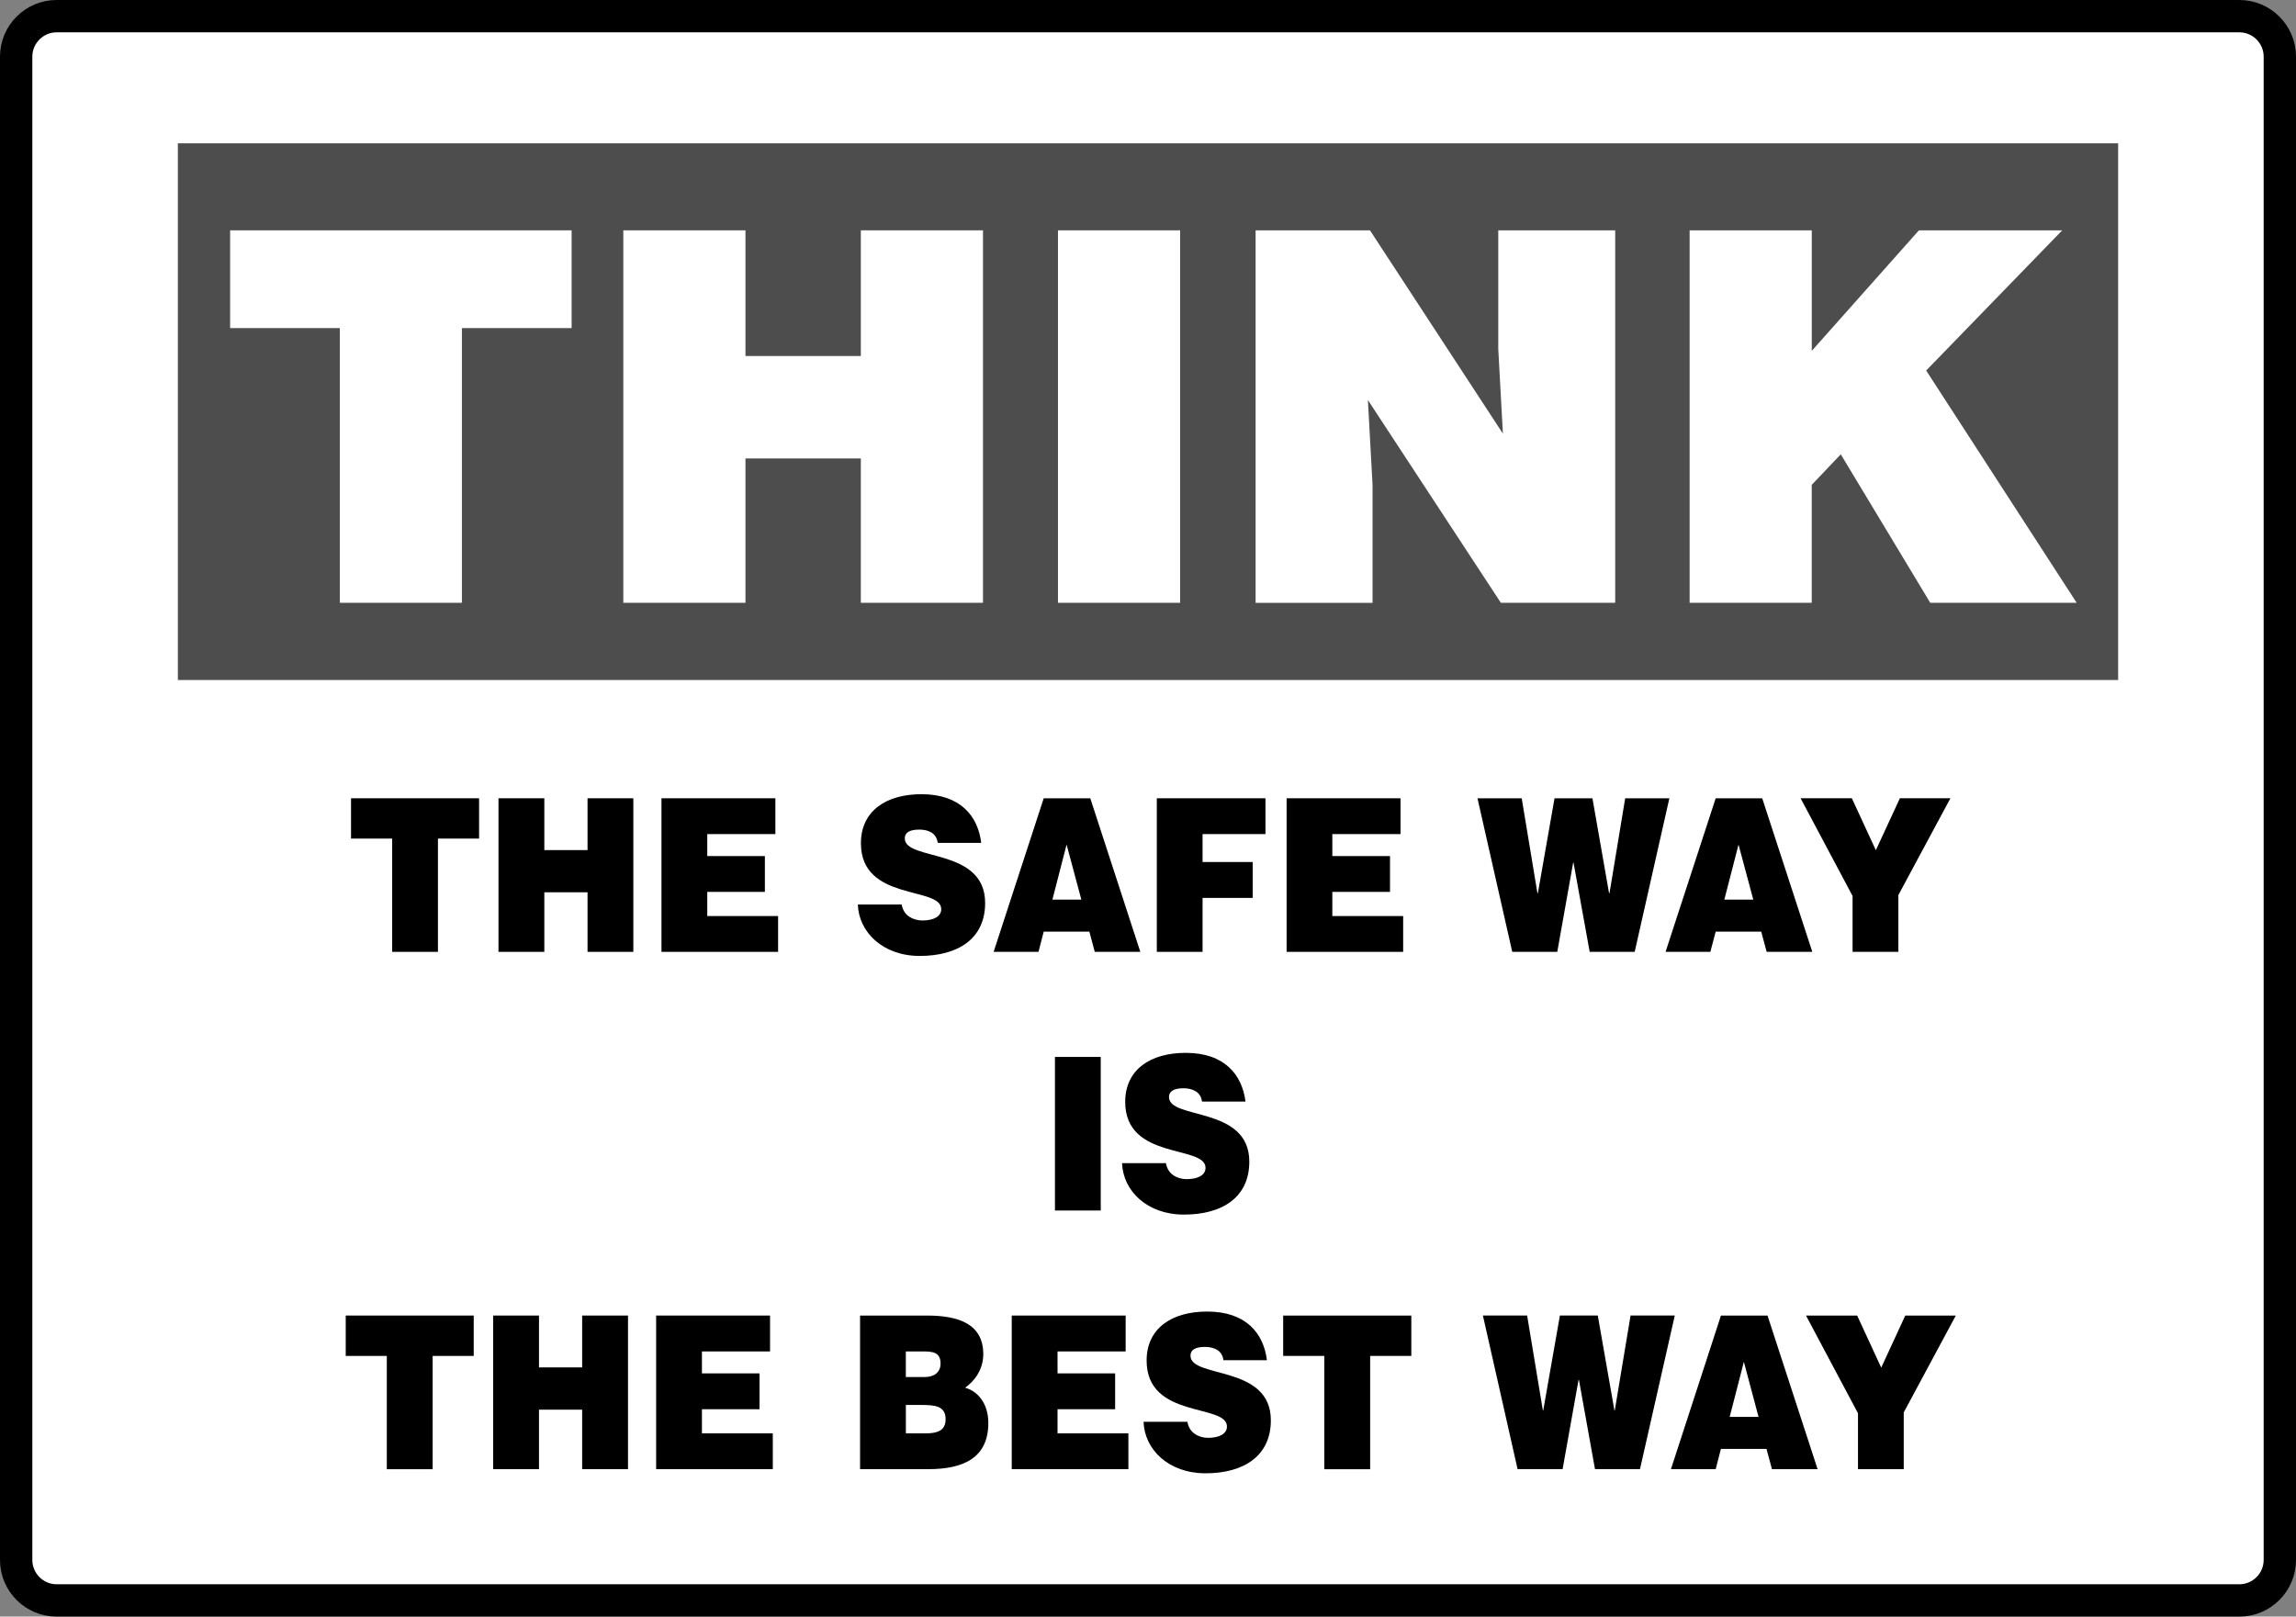
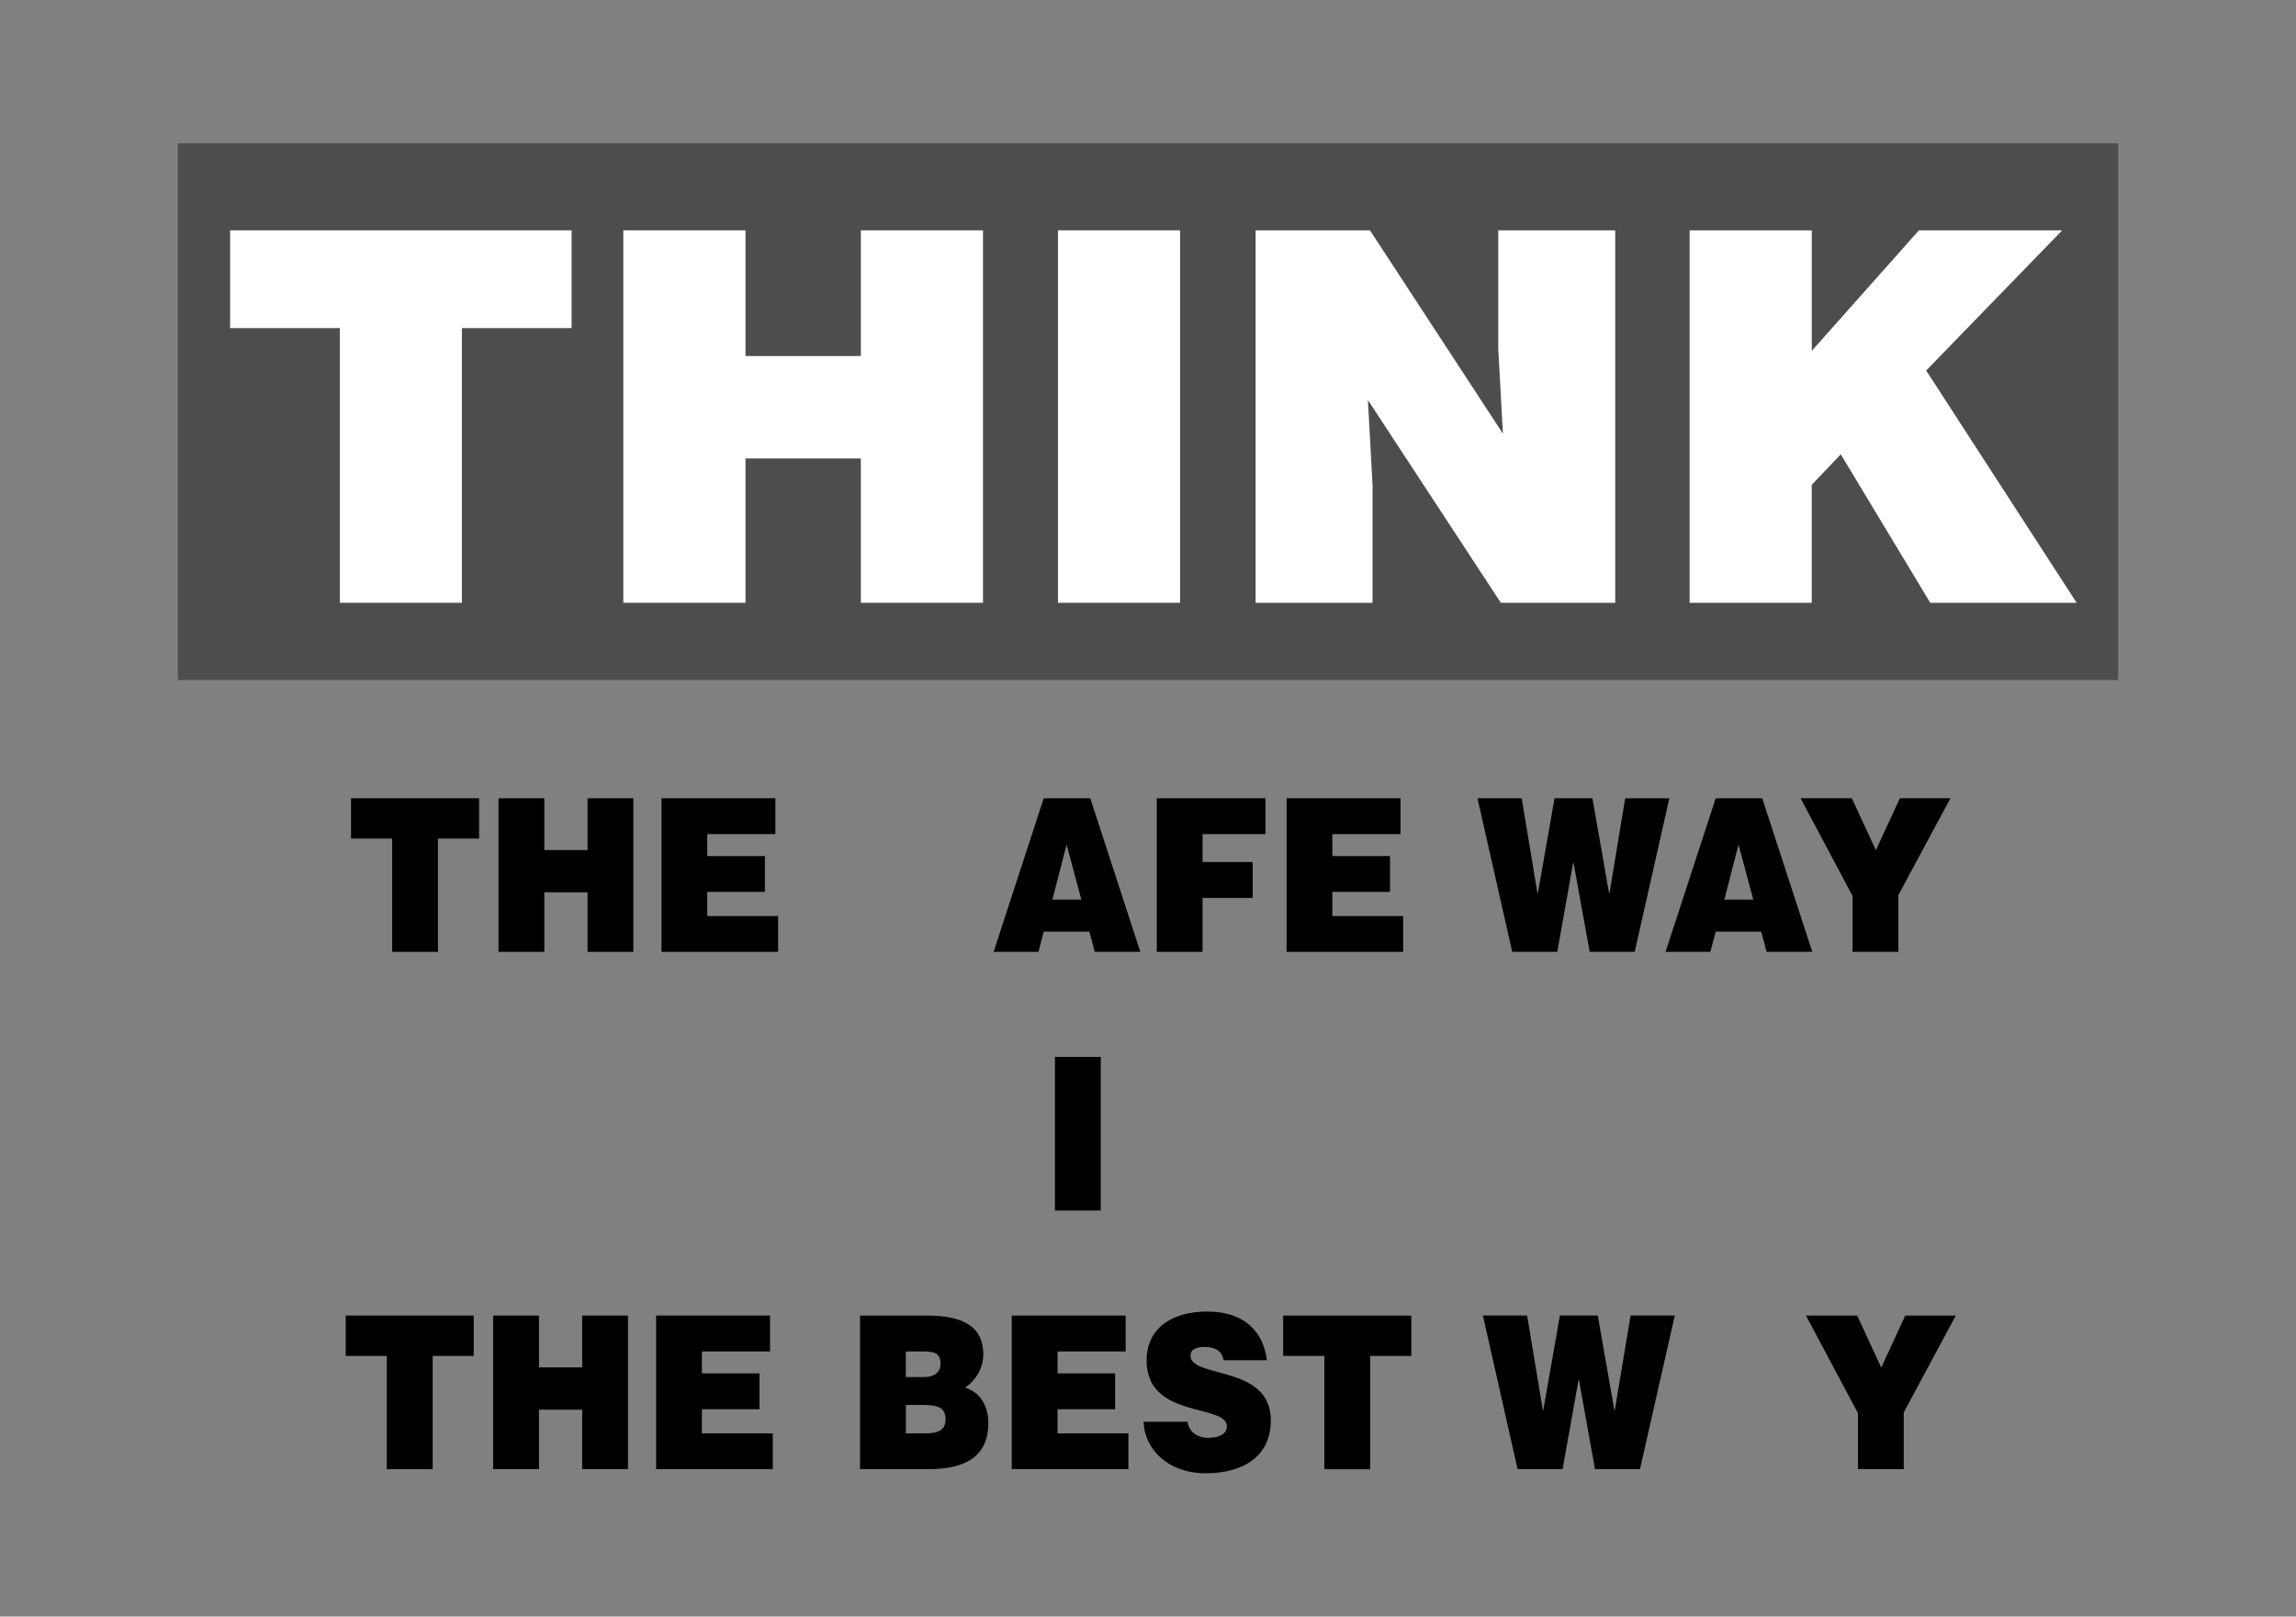
<svg xmlns="http://www.w3.org/2000/svg" version="1.1" id="image" x="0px" y="0px" width="56.8px" height="40px" viewBox="0 0 56.8 40" enable-background="new 0 0 56.8 40" xml:space="preserve">
  <rect x="0" y="0" width="56.8" height="40" fill="#808080" stroke="none" />
-   <path fill="#FFFFFF" stroke="#000000" stroke-width="0.8" stroke-miterlimit="10" d="M55.4,39.6h-54c-0.55,0-1-0.45-1-1V1.4  c0-0.55,0.45-1,1-1h54c0.55,0,1,0.45,1,1v37.2C56.4,39.15,55.95,39.6,55.4,39.6z" />
  <g>
    <rect x="4.4" y="3.546" fill="#4D4D4D" width="48" height="13.28" />
    <path d="M8.684,19.752h3.168v0.997h-1.018v2.803H9.702V20.749H8.684V19.752z" />
    <path d="M12.332,23.552v-3.8h1.134v1.282h1.069v-1.282h1.133v3.8h-1.133v-1.474h-1.069v1.474H12.332z" />
    <path d="M16.364,23.552v-3.8h2.818v0.886h-1.685v0.544h1.425v0.886h-1.425v0.598h1.752v0.886H16.364z" />
-     <path d="M23.199,20.855c-0.019-0.132-0.082-0.212-0.163-0.26c-0.082-0.047-0.181-0.068-0.293-0.068   c-0.249,0-0.36,0.078-0.36,0.217c0,0.57,1.988,0.216,1.988,1.599c0,0.882-0.668,1.31-1.618,1.31   c-0.911,0-1.508-0.587-1.531-1.273h1.084c0.025,0.138,0.092,0.239,0.188,0.302c0.092,0.061,0.212,0.094,0.322,0.094   c0.283,0,0.469-0.101,0.469-0.28c0-0.576-1.987-0.18-1.987-1.631c0-0.807,0.633-1.214,1.498-1.214   c0.961,0,1.397,0.539,1.478,1.204H23.199z" />
    <path d="M26.751,22.259h-0.716l0.351-1.361L26.751,22.259z M25.691,23.552l0.129-0.501h1.129l0.134,0.501h1.127   l-1.238-3.8h-1.152l-1.239,3.8H25.691z" />
    <path d="M28.618,23.552v-3.8h2.688v0.886h-1.556v0.691H30.99v0.888h-1.24v1.335H28.618z" />
    <path d="M31.829,23.552v-3.8h2.818v0.886h-1.687v0.544h1.427v0.886h-1.427v0.598h1.752v0.886H31.829z" />
    <path d="M39.806,22.1h0.011l0.388-2.348h1.093l-0.858,3.8h-1.113l-0.4-2.207h-0.009l-0.393,2.207h-1.114   l-0.86-3.8h1.094L38.034,22.1h0.011l0.412-2.348h0.938L39.806,22.1z" />
    <path d="M43.374,22.259h-0.716l0.351-1.361L43.374,22.259z M42.312,23.552l0.132-0.501h1.126l0.135,0.501h1.129   l-1.239-3.8h-1.151l-1.24,3.8H42.312z" />
    <path d="M46.963,23.552h-1.133v-1.383l-1.286-2.418h1.268l0.594,1.286l0.595-1.286h1.25l-1.288,2.396V23.552z" />
    <path d="M26.098,29.952v-3.8h1.133v3.8H26.098z" />
-     <path d="M29.736,27.256c-0.019-0.133-0.081-0.212-0.164-0.259c-0.081-0.047-0.182-0.07-0.293-0.07   c-0.249,0-0.36,0.08-0.36,0.217c0,0.57,1.987,0.216,1.987,1.599c0,0.882-0.667,1.31-1.617,1.31   c-0.911,0-1.506-0.586-1.531-1.273h1.085c0.025,0.138,0.092,0.239,0.187,0.301   c0.092,0.063,0.211,0.095,0.322,0.095c0.284,0,0.471-0.1,0.471-0.28c0-0.574-1.987-0.178-1.987-1.631   c0-0.807,0.632-1.214,1.496-1.214c0.96,0,1.396,0.539,1.48,1.205H29.736z" />
    <path d="M8.553,32.551h3.166v0.999H10.703v2.803H9.569v-2.803H8.553V32.551z" />
    <path d="M12.2,36.352v-3.801h1.134v1.283h1.068v-1.283h1.134v3.801H14.402v-1.472h-1.068v1.472H12.2z" />
    <path d="M16.232,36.352v-3.801h2.818v0.888h-1.685v0.543h1.425v0.887h-1.425v0.597h1.753v0.886H16.232z" />
    <path d="M22.769,34.763c0.361,0,0.624,0.021,0.624,0.355c0,0.284-0.21,0.348-0.489,0.348h-0.494v-0.703H22.769z    M22.808,33.439c0.239,0,0.46,0.004,0.46,0.299c0,0.222-0.163,0.334-0.388,0.334h-0.471v-0.633H22.808z    M22.962,36.352c0.897,0,1.488-0.295,1.488-1.145c0-0.412-0.202-0.765-0.575-0.871   c0.221-0.153,0.45-0.438,0.45-0.829c0-0.754-0.619-0.956-1.396-0.956h-1.652v3.801H22.962z" />
    <path d="M25.029,36.352v-3.801h2.818v0.888h-1.685v0.543h1.425v0.887h-1.425v0.597h1.753v0.886H25.029z" />
    <path d="M30.267,33.655c-0.02-0.133-0.082-0.212-0.163-0.258c-0.083-0.048-0.183-0.07-0.293-0.07   c-0.25,0-0.36,0.079-0.36,0.217c0,0.571,1.988,0.216,1.988,1.599c0,0.882-0.668,1.311-1.617,1.311   c-0.913,0-1.509-0.588-1.532-1.275h1.085c0.023,0.138,0.091,0.239,0.186,0.302   c0.091,0.064,0.212,0.096,0.322,0.096c0.283,0,0.47-0.101,0.47-0.28c0-0.575-1.987-0.178-1.987-1.632   c0-0.807,0.633-1.213,1.498-1.213c0.96,0,1.396,0.538,1.478,1.204H30.267z" />
    <path d="M31.744,32.551h3.17v0.999h-1.018v2.803h-1.134v-2.803h-1.018V32.551z" />
    <path d="M39.939,34.901h0.008l0.391-2.351h1.094l-0.861,3.801H39.458l-0.397-2.207H39.051l-0.394,2.207h-1.114   l-0.858-3.801h1.094l0.39,2.351h0.008l0.413-2.351h0.937L39.939,34.901z" />
-     <path d="M43.504,35.059h-0.714l0.351-1.363L43.504,35.059z M42.444,36.352l0.129-0.501h1.128l0.135,0.501h1.129   l-1.239-3.801h-1.152l-1.237,3.801H42.444z" />
    <path d="M47.095,36.352h-1.131v-1.383l-1.286-2.418h1.266l0.595,1.289l0.595-1.289h1.25l-1.288,2.397V36.352z" />
    <path fill="#FFFFFF" d="M5.693,5.699h8.448v2.419h-2.714v6.797H8.407V8.118H5.693V5.699z" />
    <path fill="#FFFFFF" d="M15.42,14.915V5.699h3.022v3.11h2.854V5.699h3.022v9.216h-3.022v-3.571h-2.854v3.571H15.42z   " />
    <path fill="#FFFFFF" d="M26.173,14.915V5.699h3.022v9.216H26.173z" />
    <path fill="#FFFFFF" d="M37.18,10.73L37.065,8.63V5.699h2.893v9.216h-2.829l-3.289-5.017l0.115,2.1v2.918h-2.893   V5.699h2.829L37.18,10.73z" />
    <path fill="#FFFFFF" d="M41.8,5.699h3.021v2.982l2.651-2.982h3.545l-3.366,3.469l3.723,5.747h-3.622l-2.214-3.674   l-0.718,0.756v2.918h-3.021V5.699z" />
  </g>
</svg>